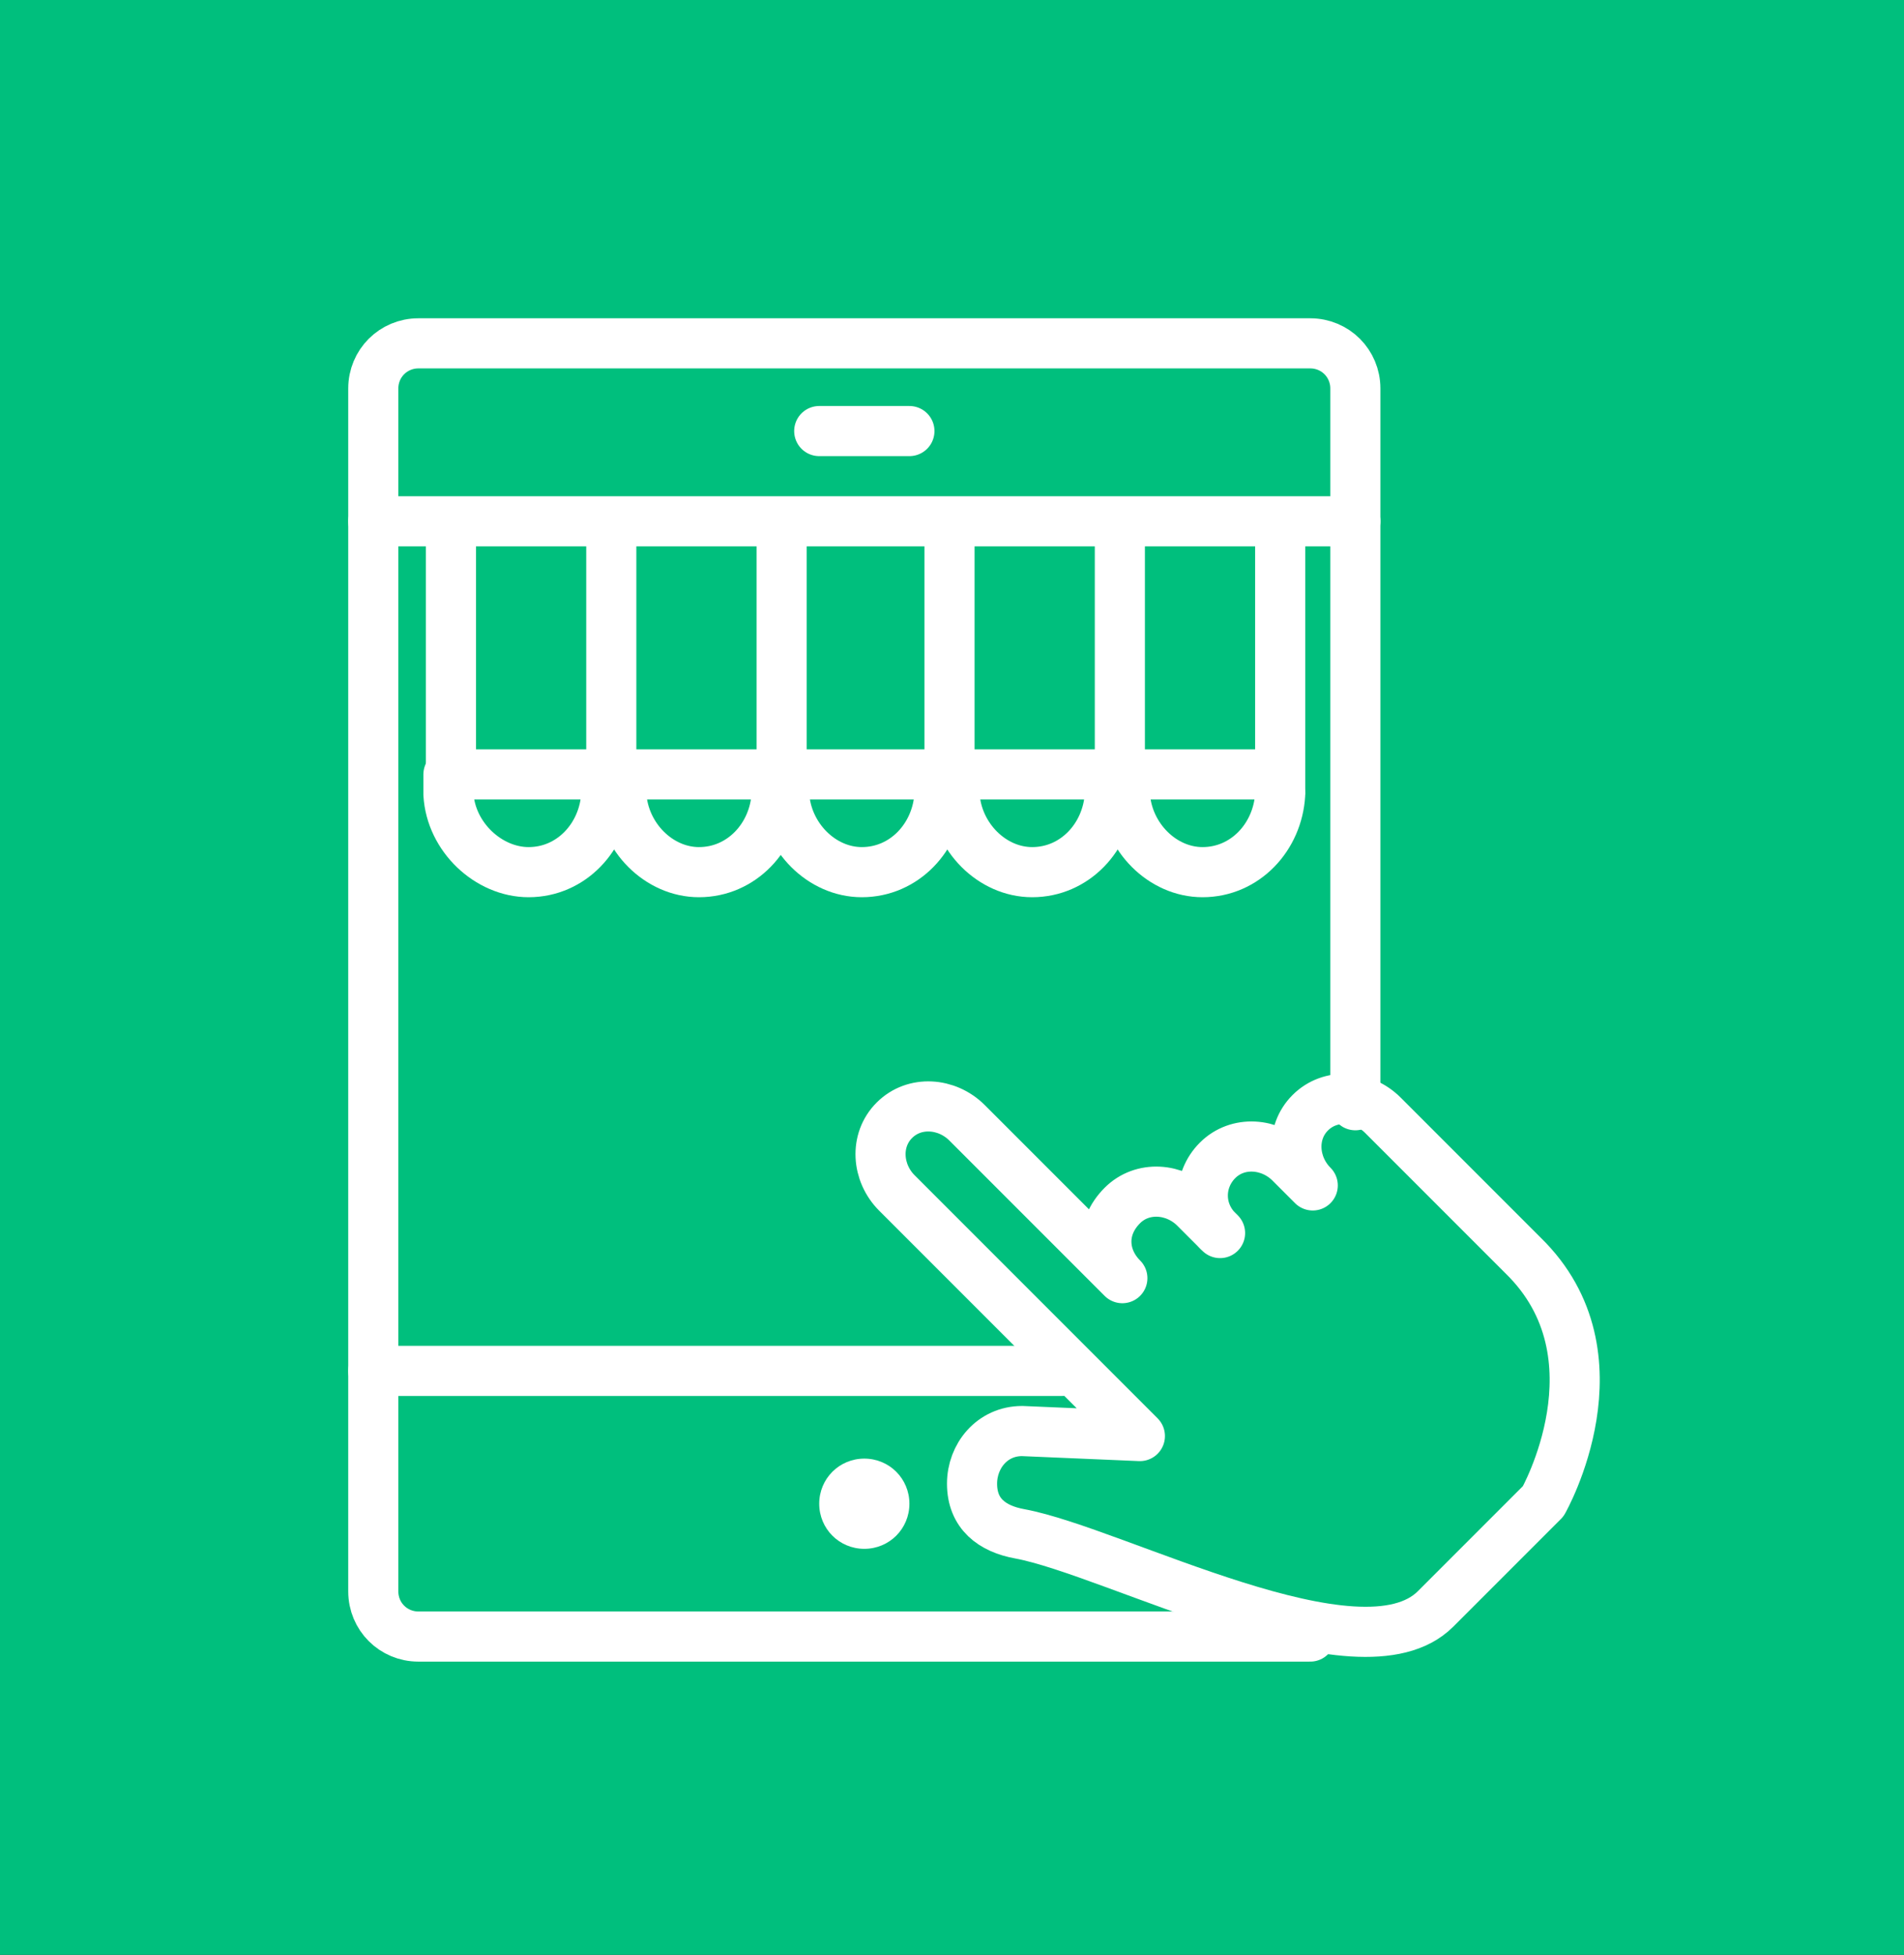
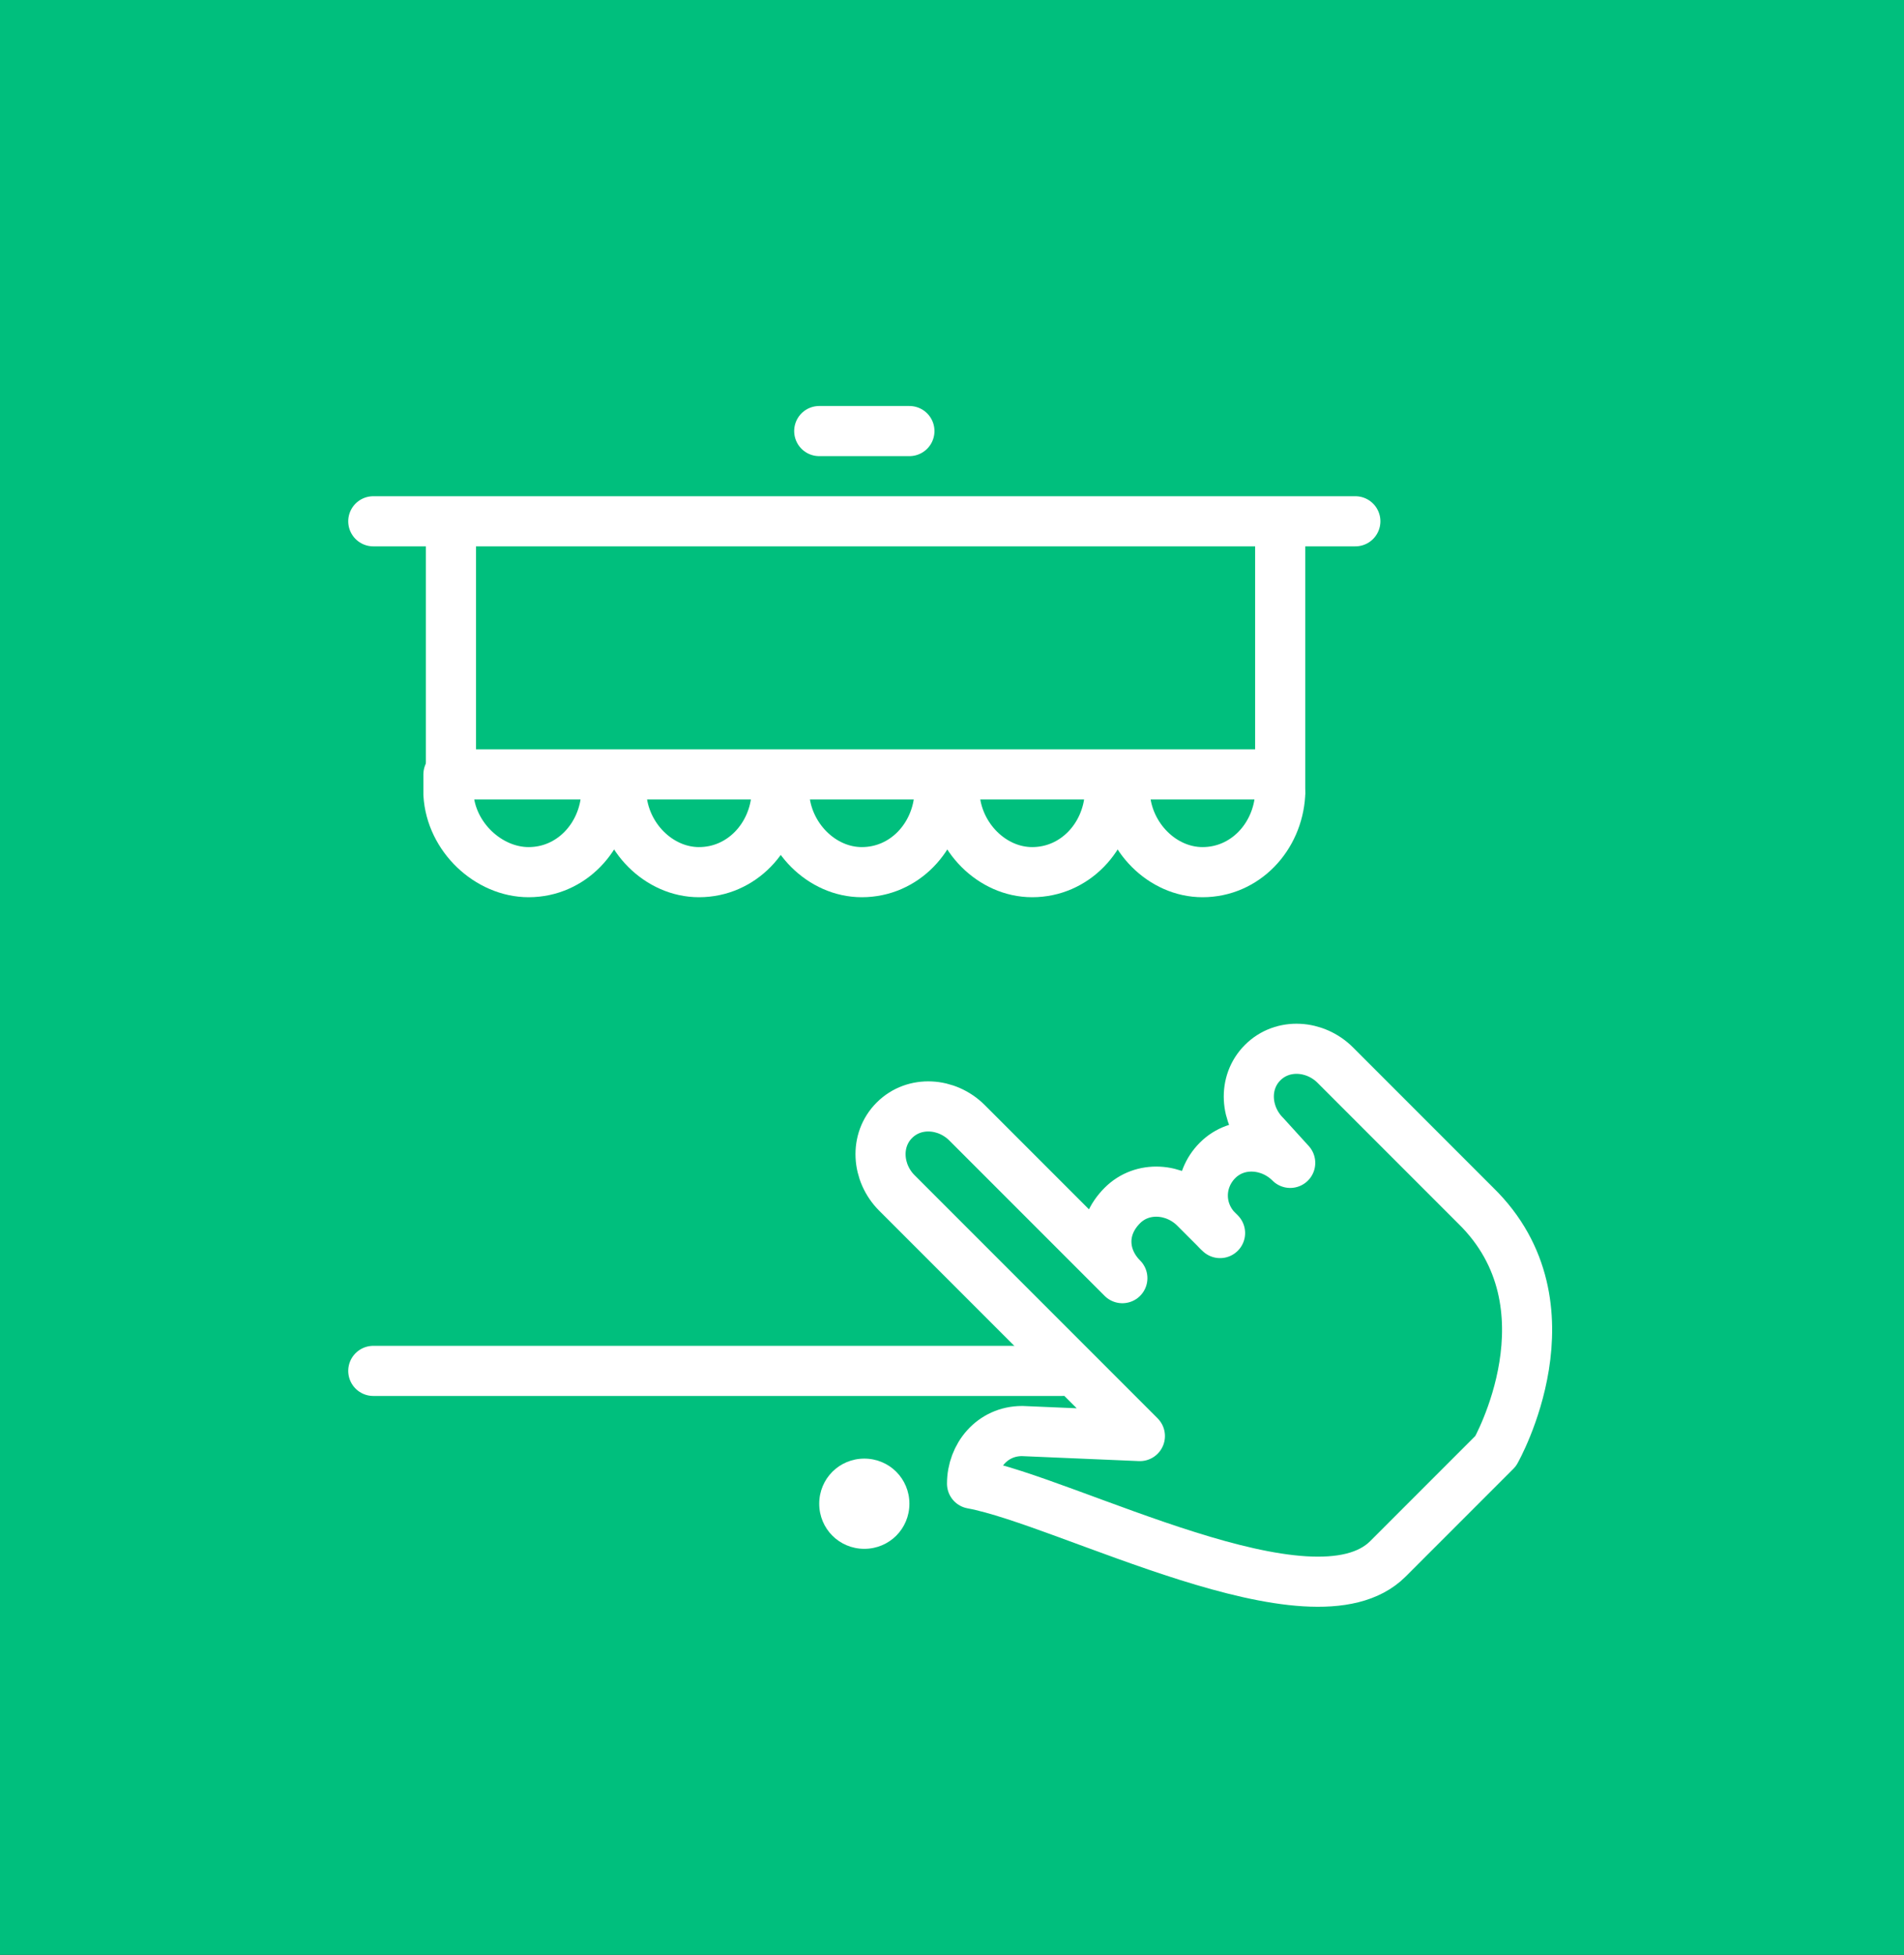
<svg xmlns="http://www.w3.org/2000/svg" version="1.1" x="0px" y="0px" viewBox="0 0 76 78" style="enable-background:new 0 0 76 78;" xml:space="preserve">
  <rect x="0" y="0" width="76" height="78" fill="#333333" stroke="none" />
  <style type="text/css">
	.st0{fill:#00BF7D;stroke:#000000;stroke-miterlimit:10;}
	.st1{fill:none;stroke:#FFFFFF;stroke-width:2;stroke-linecap:round;stroke-linejoin:round;stroke-miterlimit:10;}
	.st2{fill:#FFFFFF;}
	.st3{fill:none;stroke:#FFFFFF;stroke-width:2;stroke-miterlimit:10;}
</style>
  <g id="Layer_1">
    <g id="tablet-shop_1_">
      <rect x="-11" y="-18" class="st0" width="132" height="132" />
-       <path class="st1" d="M52.3,65.3H16.7c-1,0-1.8-0.8-1.8-1.8v-48c0-1,0.8-1.8,1.8-1.8h35.6c1,0,1.8,0.8,1.8,1.8v28.6" />
      <line class="st1" x1="42.4" y1="54.7" x2="14.9" y2="54.7" />
      <line class="st1" x1="14.9" y1="20.8" x2="54.1" y2="20.8" />
      <line class="st1" x1="32.7" y1="17.2" x2="36.3" y2="17.2" />
      <path class="st2" d="M36.3,60c0,1-0.8,1.8-1.8,1.8S32.7,61,32.7,60s0.8-1.8,1.8-1.8S36.3,59,36.3,60z" />
      <g>
        <path class="st1" d="M51.1,31.7c-0.1,1.7-1.4,3.1-3.1,3.1c-1.6,0-3-1.4-3.1-3.1h-0.6c-0.1,1.7-1.4,3.1-3.1,3.1     c-1.6,0-3-1.4-3.1-3.1h-0.6c-0.1,1.7-1.4,3.1-3.1,3.1c-1.6,0-3-1.4-3.1-3.1H31c-0.1,1.7-1.4,3.1-3.1,3.1c-1.6,0-3-1.4-3.1-3.1     h-0.6c-0.1,1.7-1.4,3.1-3.1,3.1c-1.6,0-3.1-1.4-3.2-3.1v-0.8H51" />
-         <line class="st3" x1="24.4" y1="31.7" x2="24.4" y2="20.8" />
-         <line class="st3" x1="31.2" y1="31.7" x2="31.2" y2="20.8" />
-         <line class="st3" x1="44.7" y1="20.8" x2="44.7" y2="31.7" />
        <line class="st3" x1="51.1" y1="20.8" x2="51.1" y2="31.7" />
-         <line class="st3" x1="37.9" y1="31.7" x2="37.9" y2="20.8" />
        <line class="st3" x1="18" y1="30.9" x2="18" y2="20.8" />
      </g>
-       <path class="st1" d="M51.5,46.4c-0.8-0.8-2.1-0.9-2.9-0.1c-0.8,0.8-0.8,2.1,0.1,2.9l-1-1c-0.8-0.8-2.1-0.9-2.9-0.1    c-0.9,0.9-0.8,2.1,0,2.9l-6.2-6.2c-0.8-0.8-2.1-0.9-2.9-0.1c-0.8,0.8-0.7,2.1,0.1,2.9l9.7,9.7l-4.7-0.2c-1.2,0-2,1-2,2.1    c0,1.2,0.8,1.8,1.9,2c3.8,0.7,13.6,6,16.6,3c2-2,4.3-4.3,4.3-4.3s3.3-5.8-0.8-9.8l-5.6-5.6c-0.8-0.8-2.1-0.9-2.9-0.1    c-0.8,0.8-0.7,2.1,0.1,2.9L51.5,46.4z" />
+       <path class="st1" d="M51.5,46.4c-0.8-0.8-2.1-0.9-2.9-0.1c-0.8,0.8-0.8,2.1,0.1,2.9l-1-1c-0.8-0.8-2.1-0.9-2.9-0.1    c-0.9,0.9-0.8,2.1,0,2.9l-6.2-6.2c-0.8-0.8-2.1-0.9-2.9-0.1c-0.8,0.8-0.7,2.1,0.1,2.9l9.7,9.7l-4.7-0.2c-1.2,0-2,1-2,2.1    c3.8,0.7,13.6,6,16.6,3c2-2,4.3-4.3,4.3-4.3s3.3-5.8-0.8-9.8l-5.6-5.6c-0.8-0.8-2.1-0.9-2.9-0.1    c-0.8,0.8-0.7,2.1,0.1,2.9L51.5,46.4z" />
    </g>
  </g>
  <g id="Слой_2">
</g>
</svg>